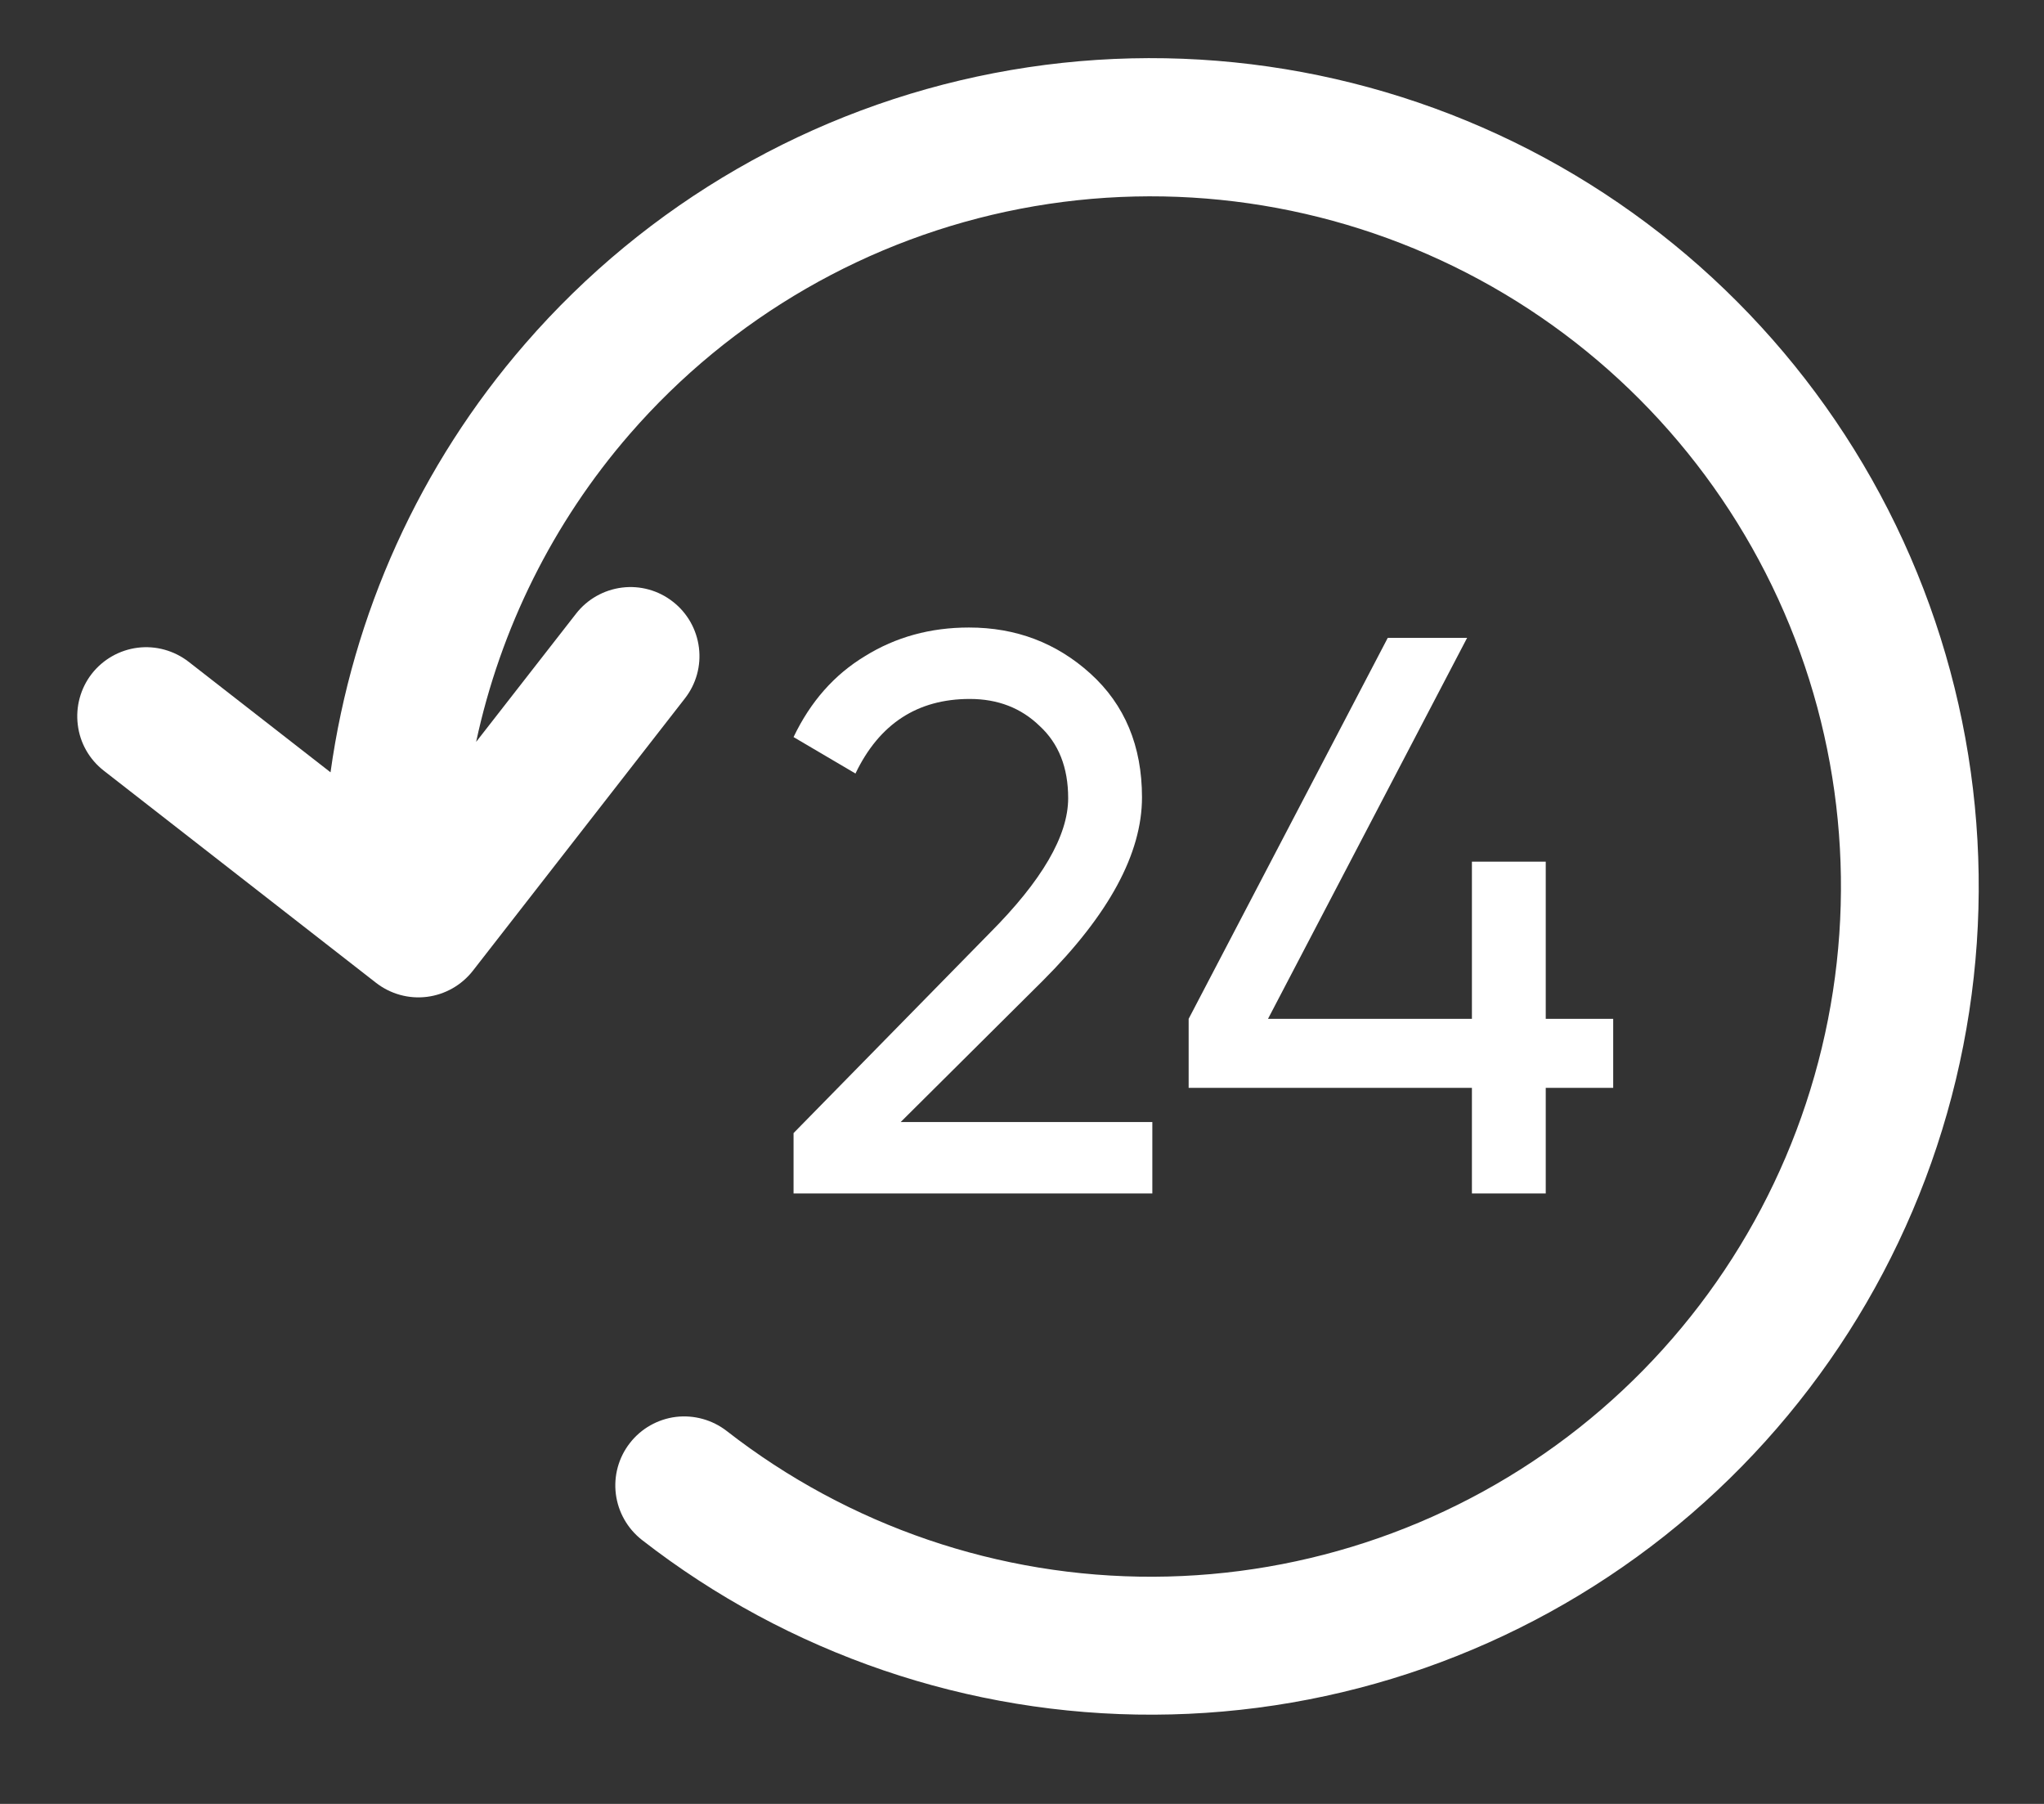
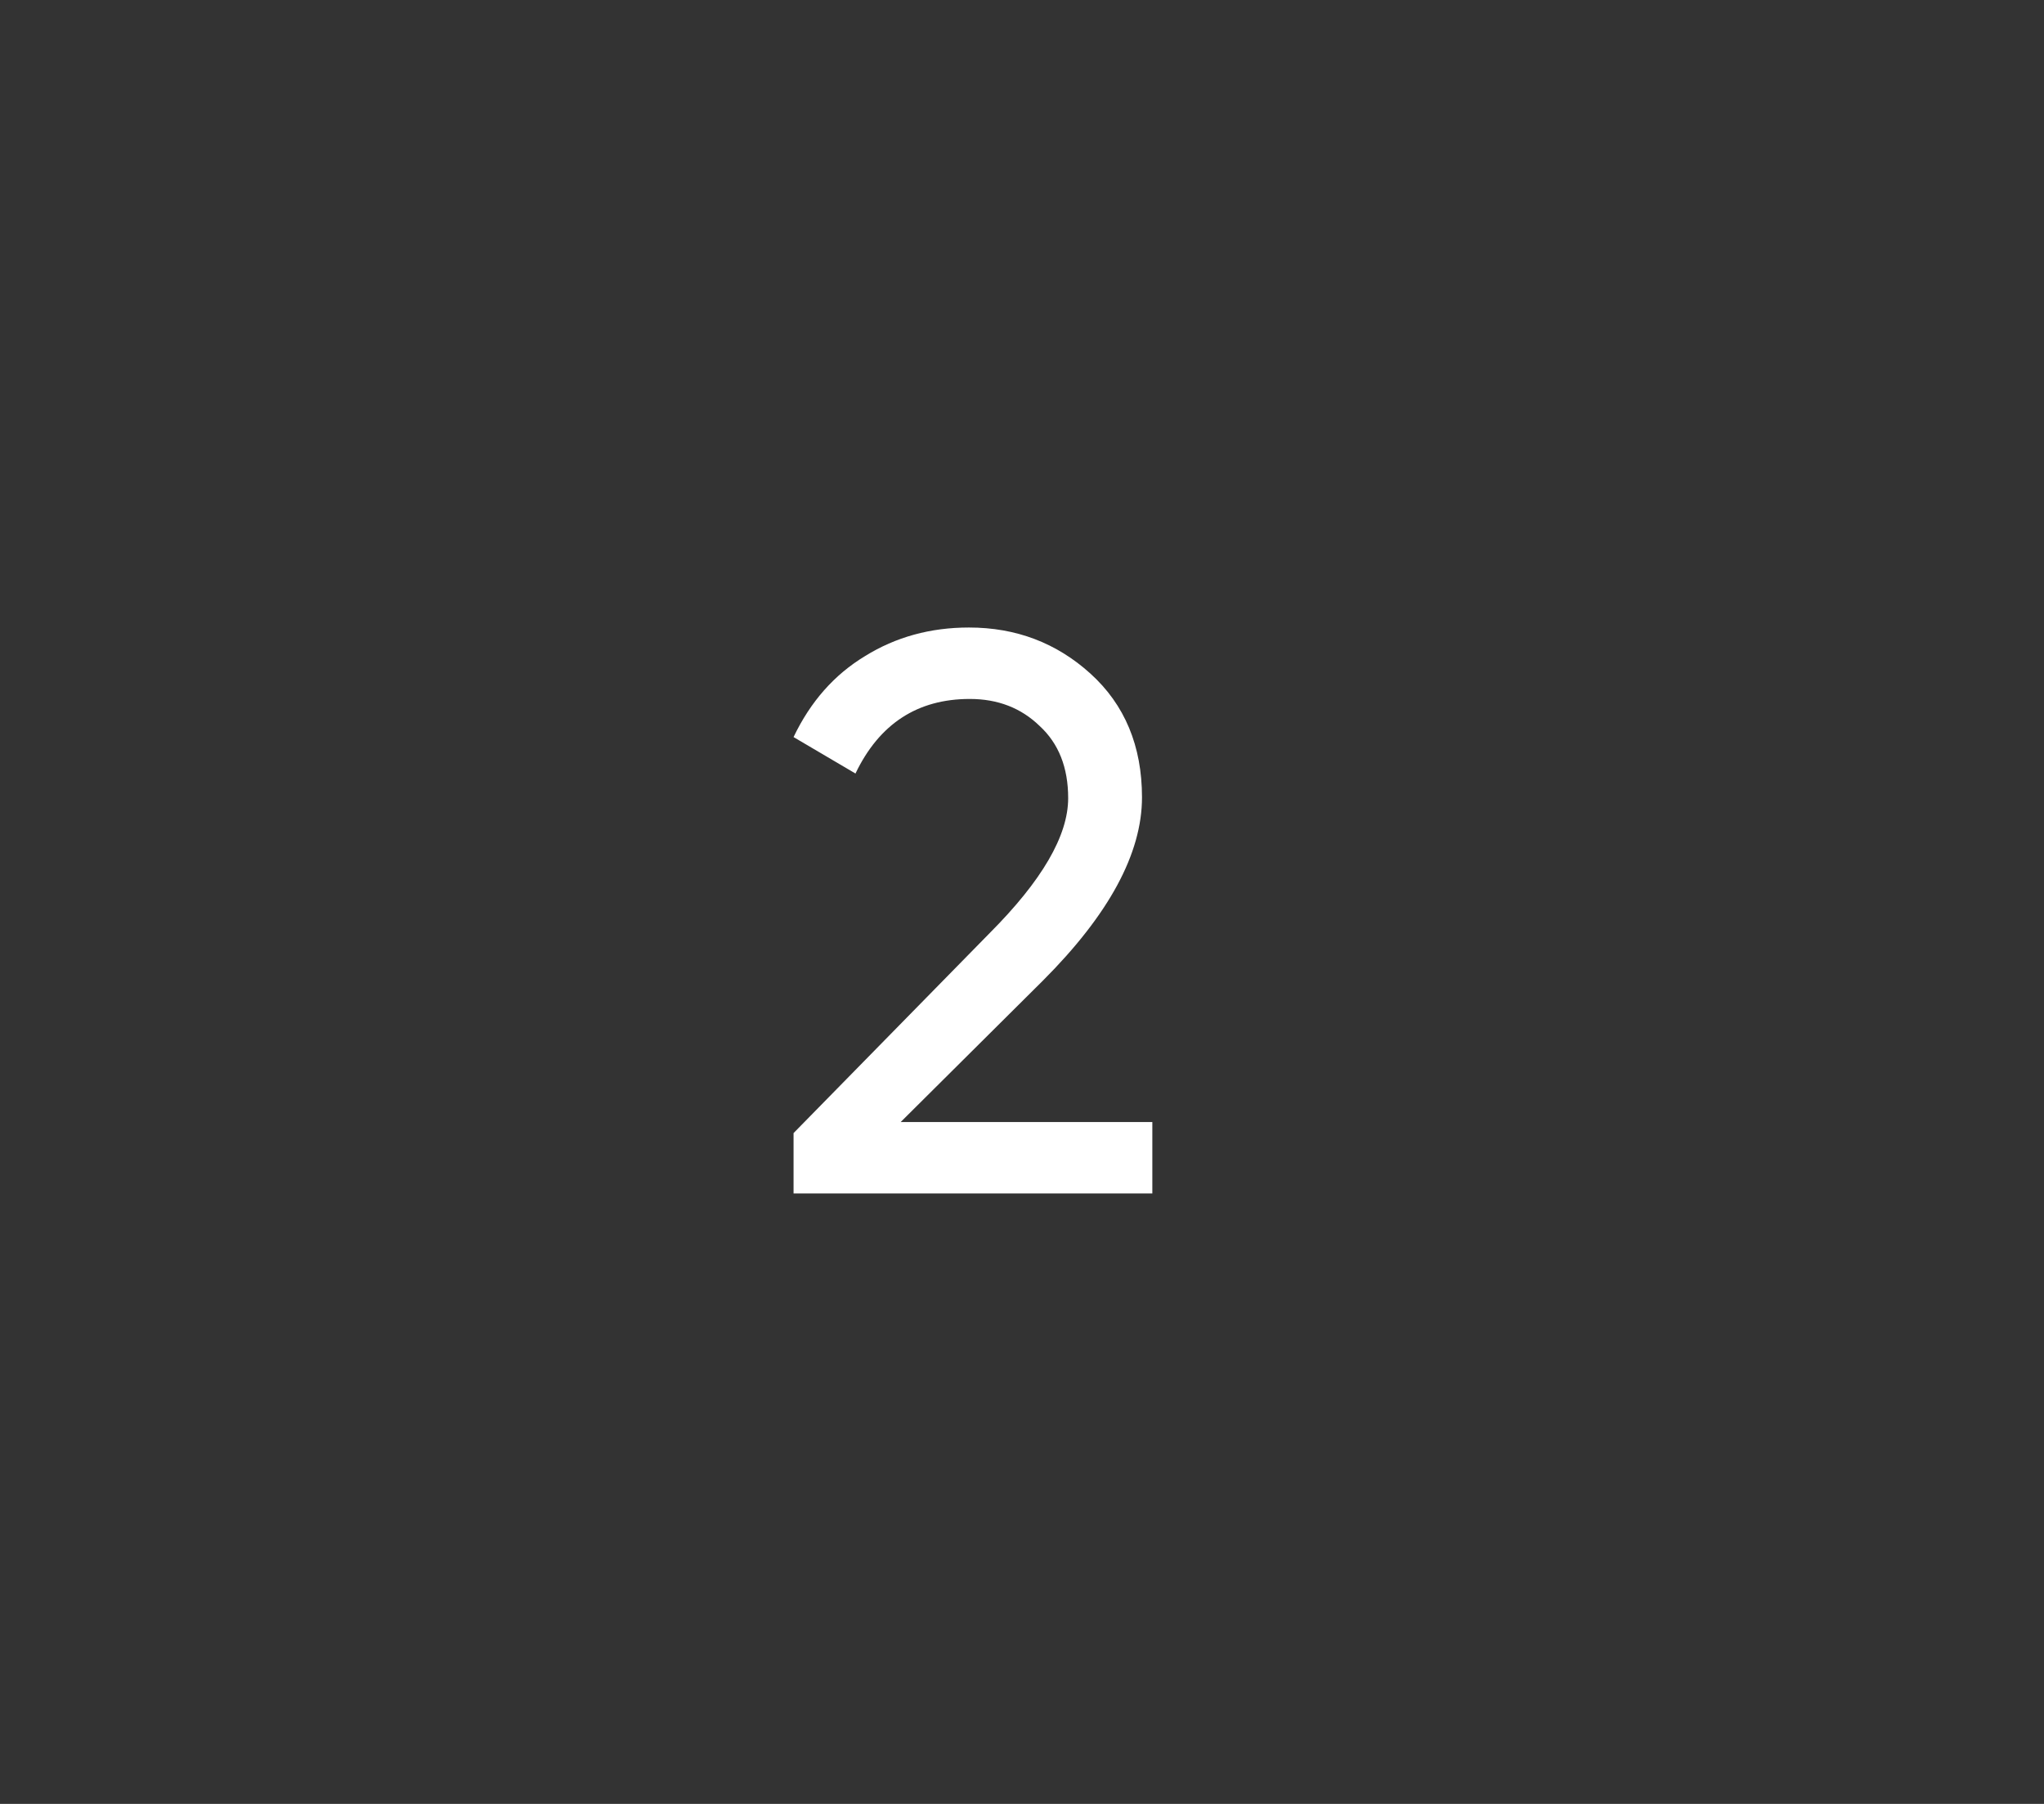
<svg xmlns="http://www.w3.org/2000/svg" width="17" height="15" viewBox="0 0 17 15" fill="none">
  <rect x="0" y="0" width="17" height="15" fill="#333333" stroke="none" />
  <path d="M9.584 9.924H6.6V9.422L8.231 7.759C8.666 7.323 8.884 6.949 8.884 6.637C8.884 6.382 8.805 6.182 8.646 6.036C8.492 5.887 8.299 5.812 8.066 5.812C7.63 5.812 7.313 6.019 7.115 6.432L6.6 6.129C6.741 5.834 6.939 5.61 7.194 5.456C7.45 5.297 7.738 5.218 8.059 5.218C8.451 5.218 8.787 5.346 9.069 5.601C9.355 5.86 9.498 6.204 9.498 6.63C9.498 7.097 9.223 7.605 8.673 8.155L7.491 9.33H9.584V9.924Z" fill="white" />
-   <path d="M12.856 8.472H13.417V9.046H12.856V9.924H12.242V9.046H9.886V8.472L11.542 5.304H12.202L10.546 8.472H12.242V7.165H12.856V8.472Z" fill="white" />
-   <path fill-rule="evenodd" clip-rule="evenodd" d="M5.122 12.423C5.141 12.574 5.219 12.711 5.339 12.805C6.556 13.752 8.056 14.264 9.598 14.258C11.14 14.252 12.636 13.728 13.845 12.771C15.054 11.813 15.907 10.478 16.267 8.978C16.627 7.478 16.473 5.901 15.83 4.499C15.187 3.097 14.092 1.952 12.721 1.246C11.35 0.541 9.781 0.316 8.267 0.608C6.752 0.9 5.38 1.692 4.369 2.857C3.492 3.866 2.932 5.106 2.749 6.422L1.569 5.503C1.449 5.41 1.296 5.367 1.145 5.386C0.994 5.405 0.857 5.483 0.763 5.603C0.67 5.723 0.628 5.876 0.647 6.027C0.665 6.178 0.743 6.315 0.864 6.409L3.127 8.172C3.248 8.266 3.4 8.308 3.551 8.289C3.702 8.27 3.839 8.192 3.933 8.072L5.696 5.808C5.79 5.688 5.832 5.536 5.813 5.385C5.794 5.233 5.716 5.096 5.596 5.003C5.476 4.909 5.324 4.867 5.173 4.886C5.022 4.905 4.884 4.983 4.791 5.103L3.96 6.169C4.162 5.227 4.599 4.345 5.237 3.61C6.08 2.639 7.224 1.979 8.486 1.736C9.748 1.493 11.055 1.681 12.198 2.269C13.341 2.857 14.253 3.812 14.789 4.98C15.325 6.148 15.453 7.463 15.152 8.713C14.852 9.962 14.141 11.075 13.133 11.873C12.125 12.67 10.879 13.106 9.593 13.111C8.308 13.116 7.058 12.689 6.044 11.899C5.924 11.806 5.772 11.764 5.621 11.782C5.47 11.801 5.332 11.879 5.239 11.999C5.145 12.119 5.103 12.272 5.122 12.423Z" fill="white" />
</svg>